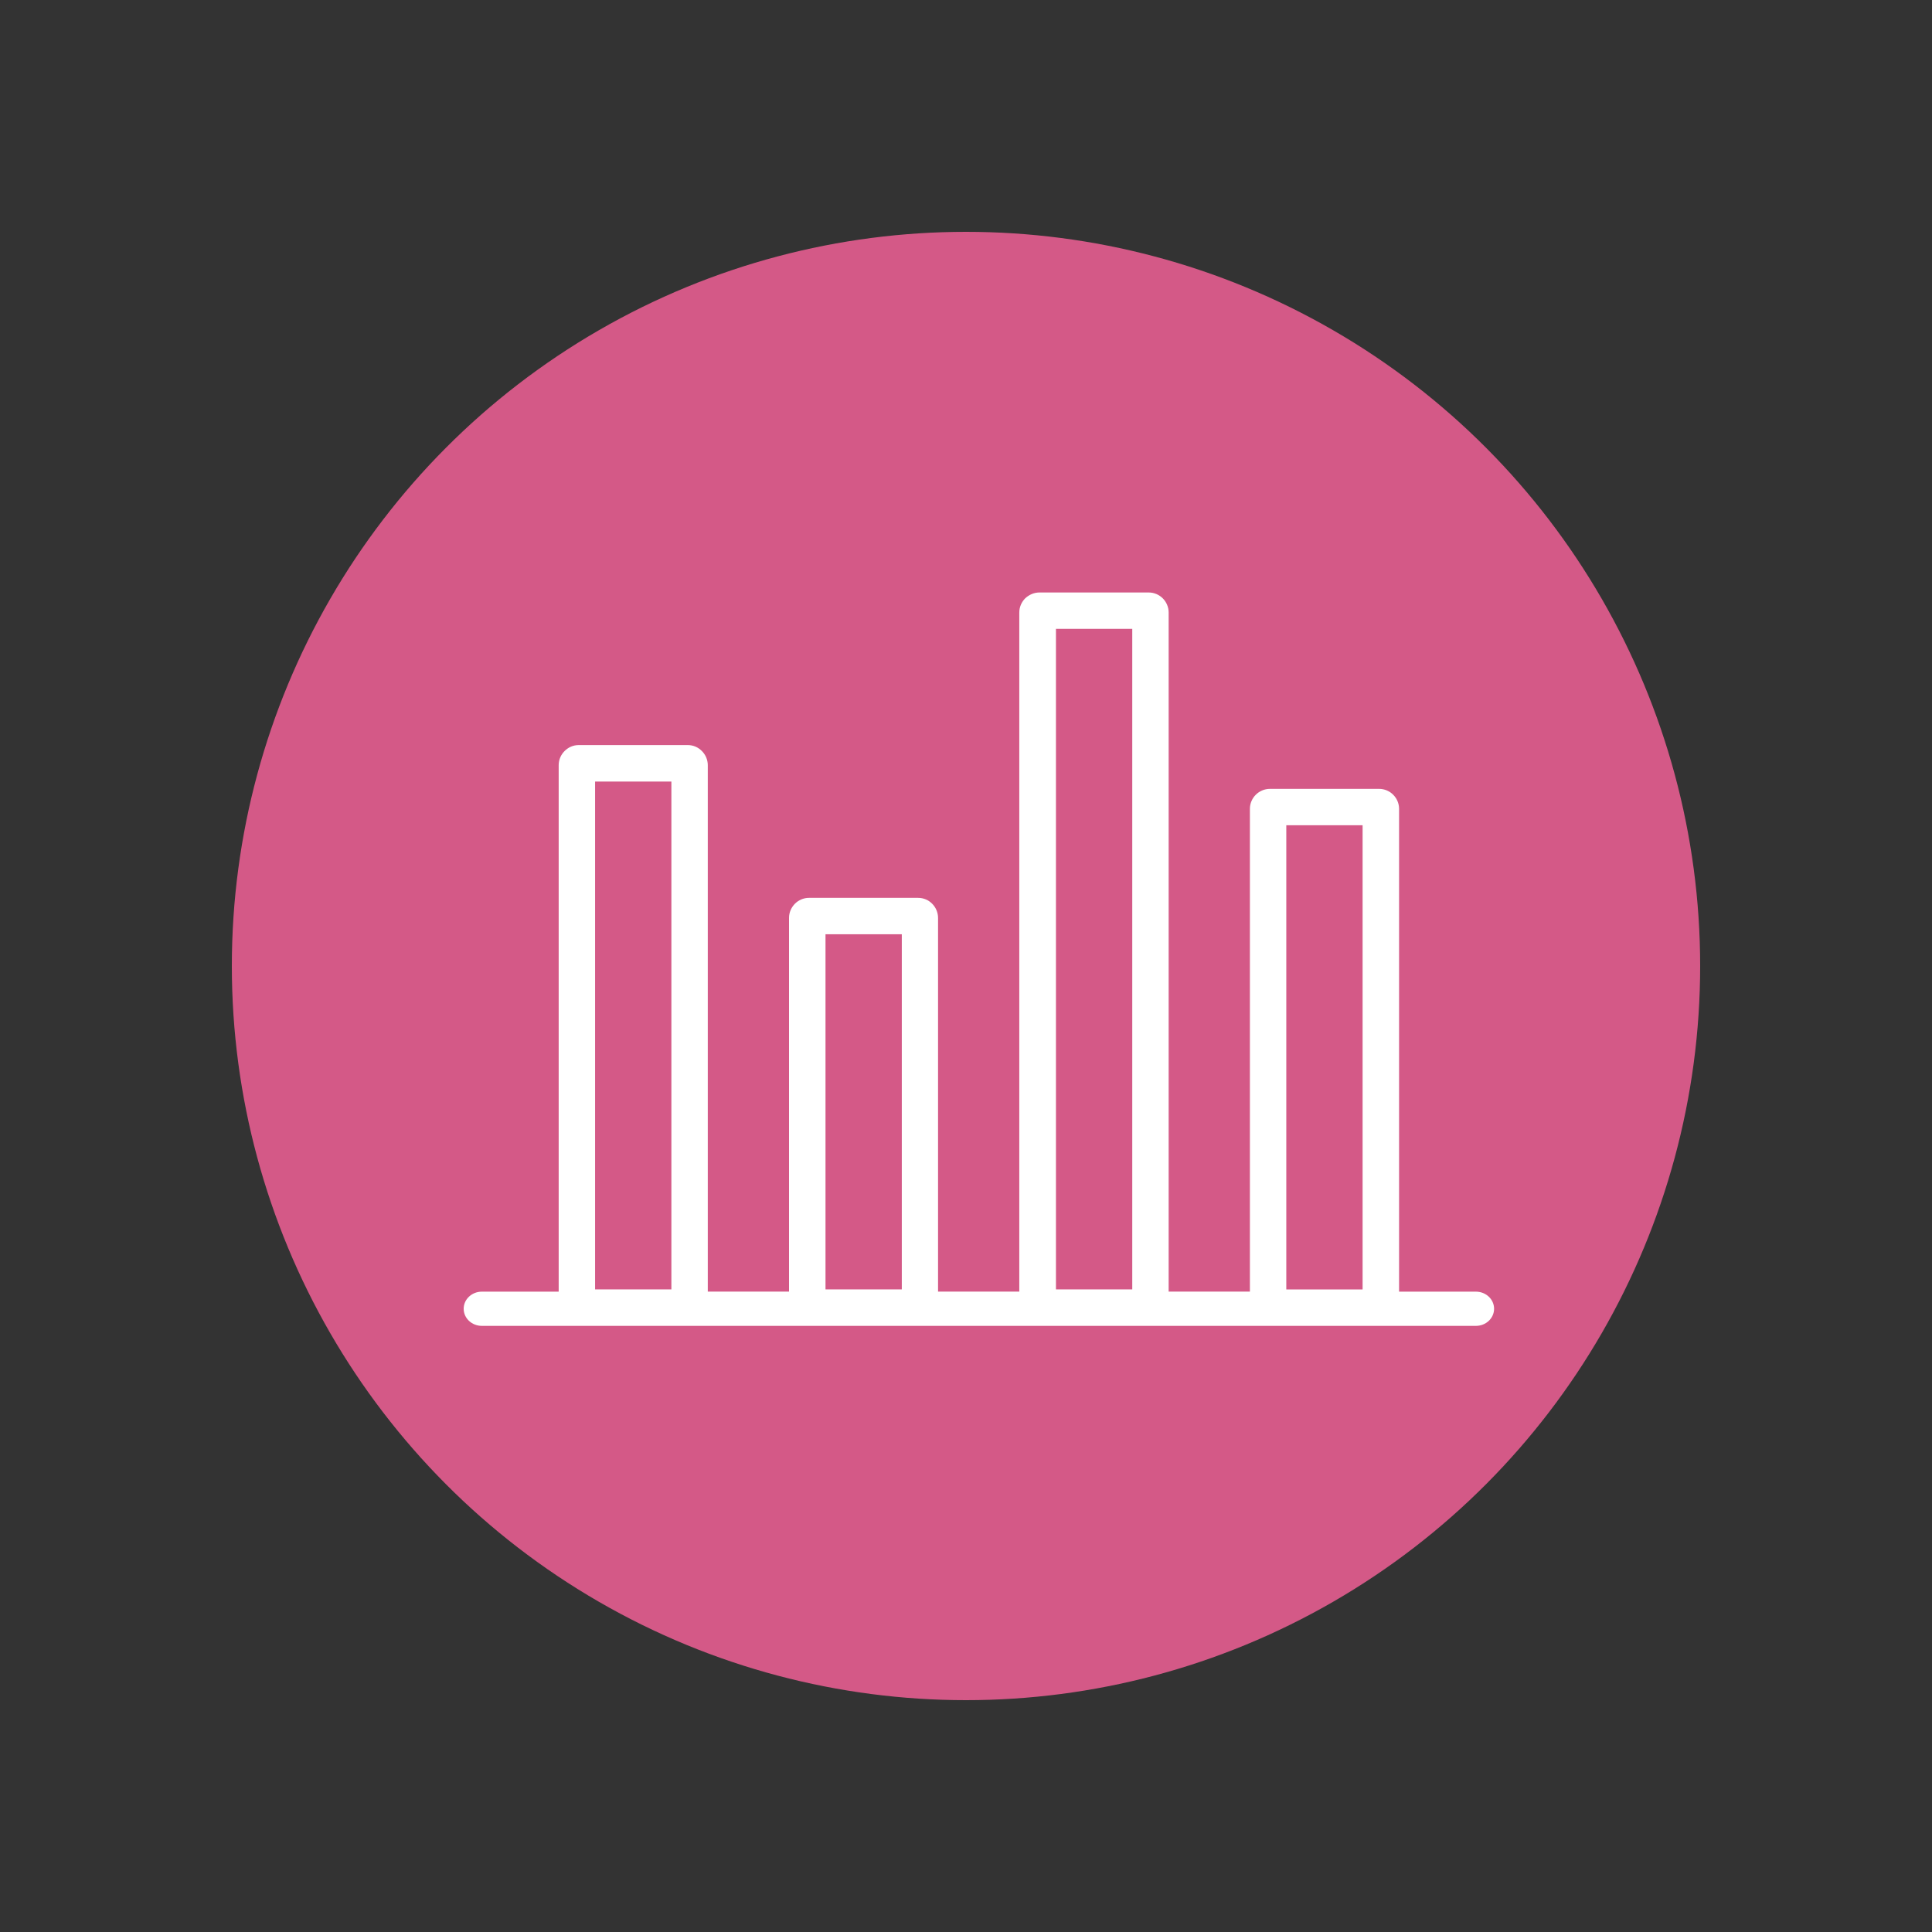
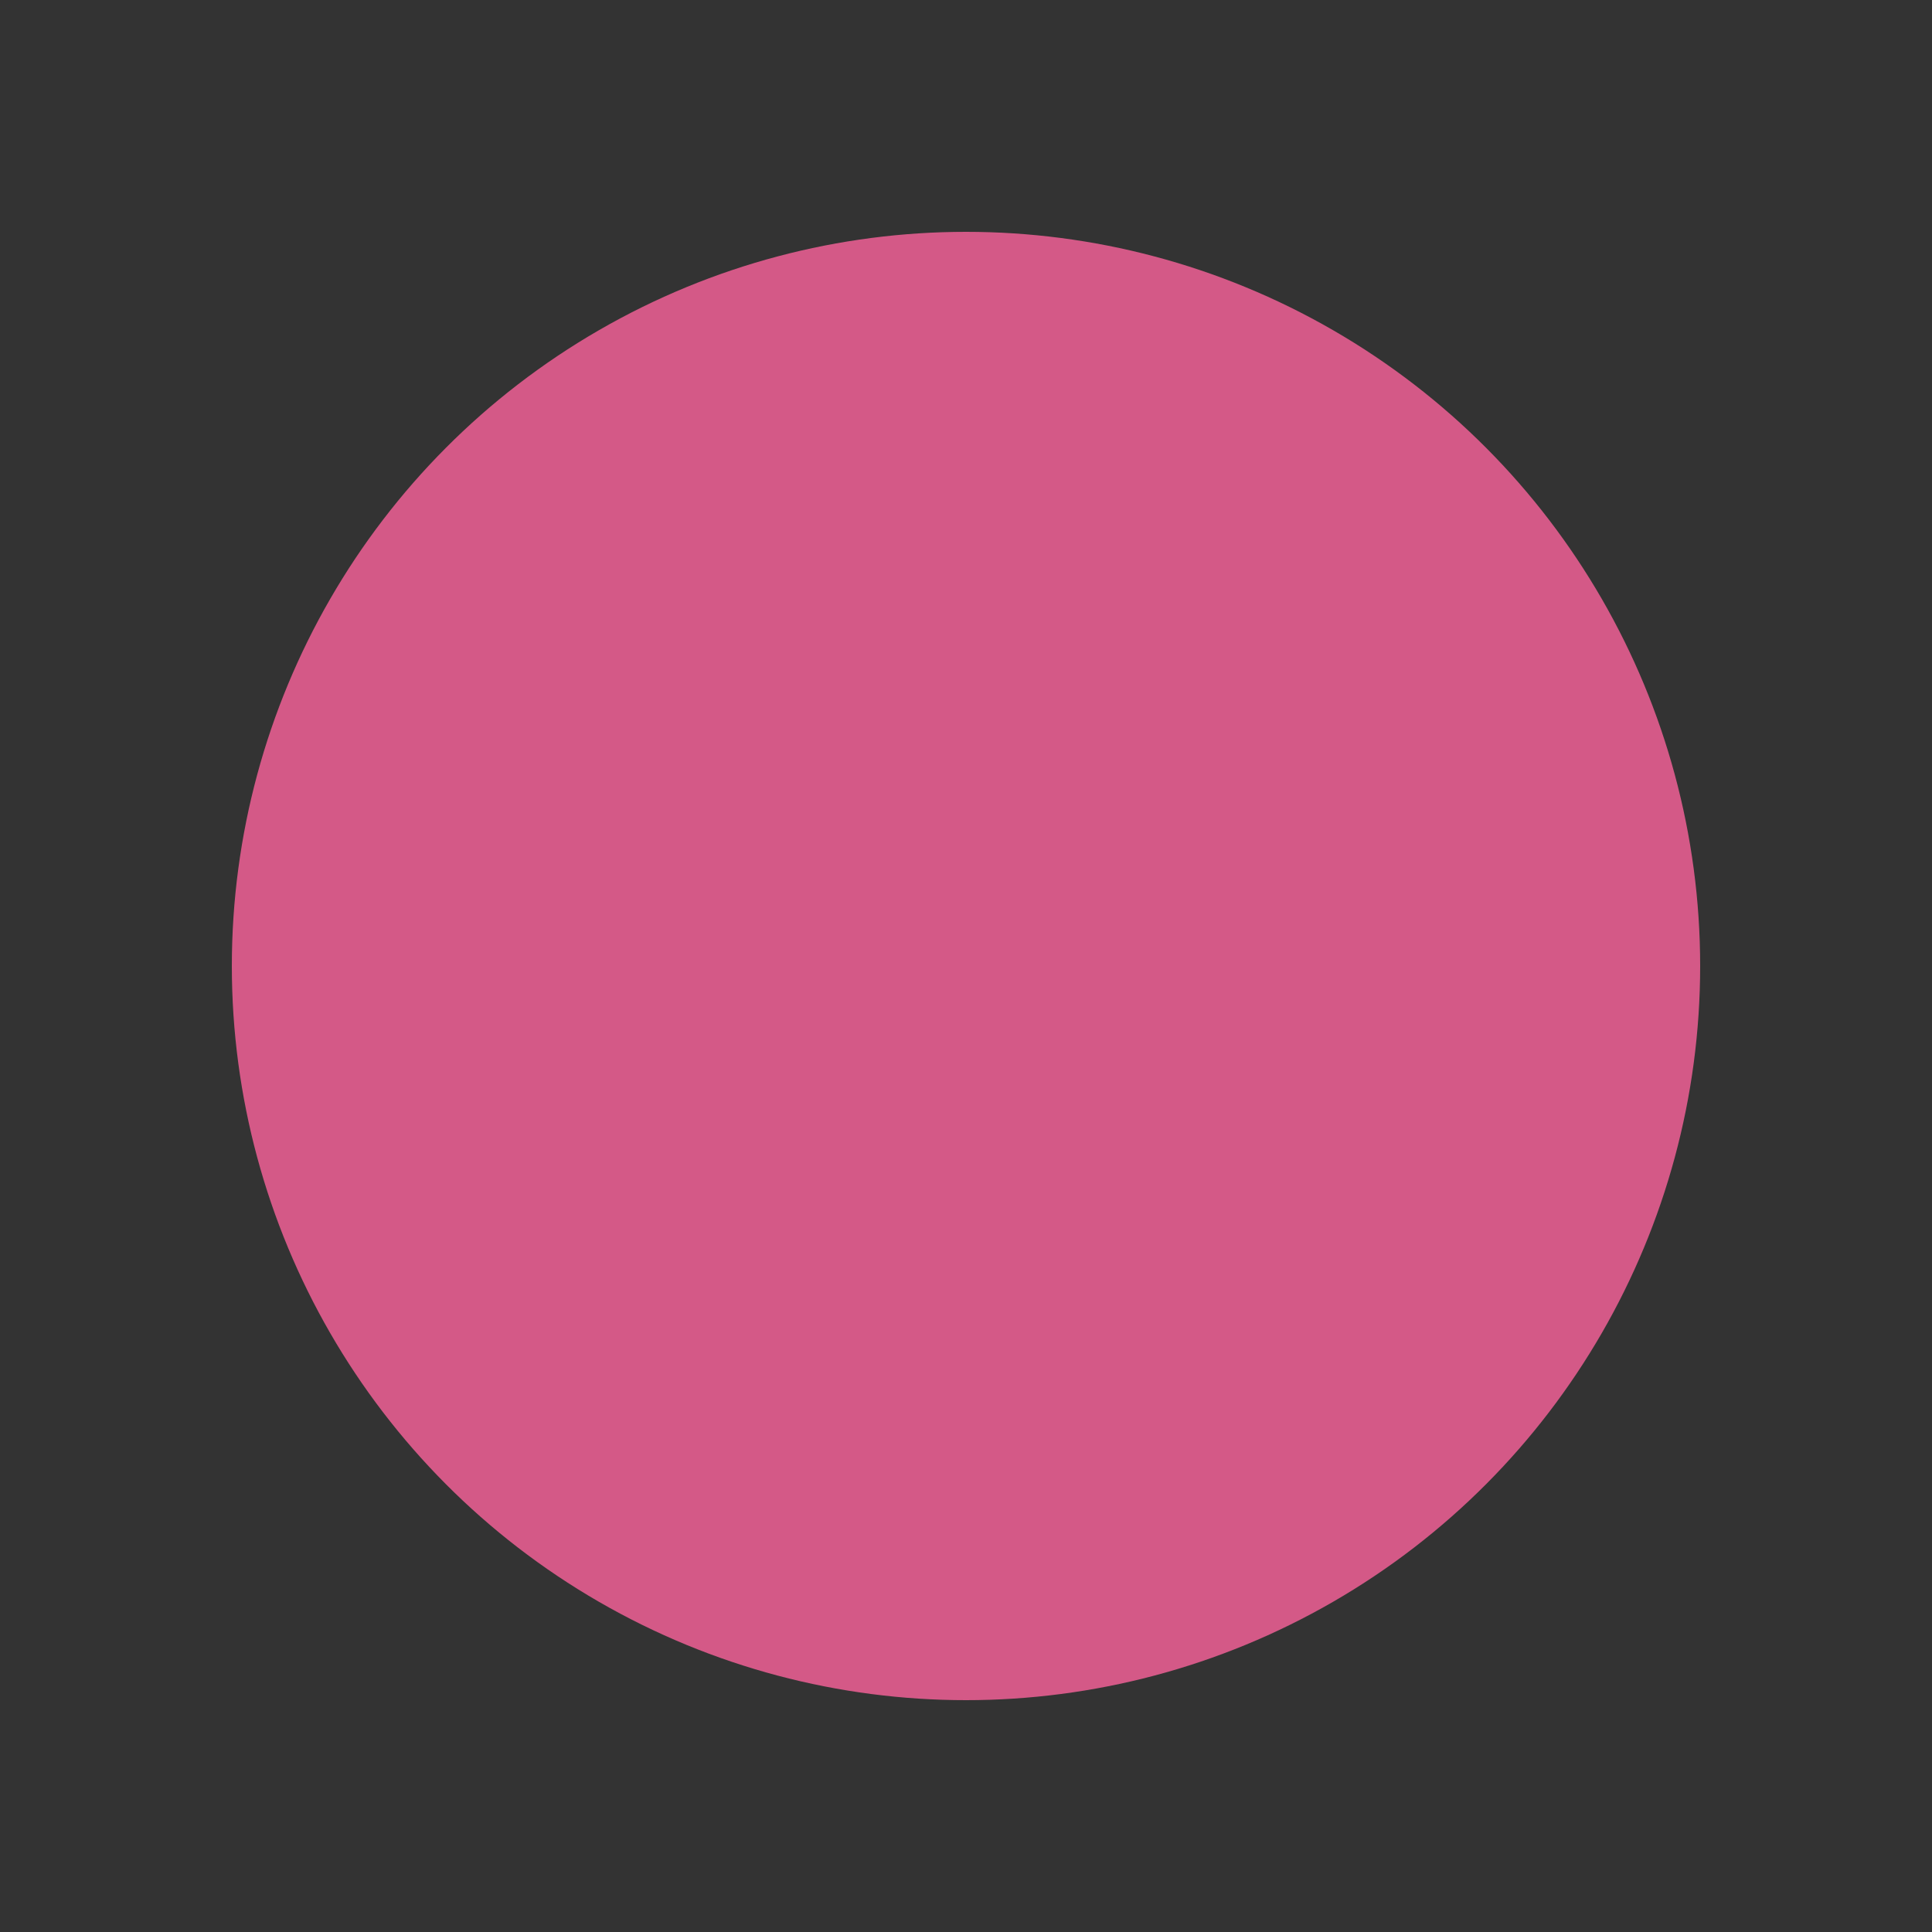
<svg xmlns="http://www.w3.org/2000/svg" width="75" height="75" viewBox="0 0 75 75" fill="none">
  <rect x="0" y="0" width="75" height="75" fill="#333333" stroke="none" />
  <circle cx="37.5" cy="37.5" r="28.5" fill="#D45987" />
  <g clip-path="url(#clip0_154_47)">
-     <path d="M18.706 51.47C18.316 51.47 18 51.174 18 50.806C18 50.438 18.316 50.142 18.706 50.142H21.688V29.703C21.688 29.491 21.776 29.296 21.916 29.156C22.059 29.012 22.251 28.924 22.463 28.924H26.701C26.916 28.924 27.108 29.012 27.248 29.156C27.388 29.296 27.476 29.491 27.476 29.703V50.139H30.63V35.63C30.63 35.419 30.718 35.227 30.858 35.083C30.998 34.943 31.193 34.855 31.402 34.855H35.64C35.858 34.855 36.05 34.943 36.187 35.083C36.327 35.223 36.415 35.422 36.415 35.63V50.139H39.569V23.775C39.569 23.563 39.657 23.371 39.797 23.228C39.947 23.088 40.139 23 40.353 23H44.592C44.807 23 44.999 23.088 45.139 23.228C45.279 23.368 45.367 23.566 45.367 23.775V50.139H48.521V31.398C48.521 31.187 48.609 30.991 48.749 30.852C48.889 30.712 49.084 30.624 49.299 30.624H53.537C53.752 30.624 53.947 30.712 54.084 30.852C54.224 30.991 54.312 31.187 54.312 31.398V50.142H57.294C57.684 50.142 58 50.438 58 50.806C58 51.174 57.684 51.47 57.294 51.47H53.625C53.618 51.47 53.612 51.47 53.605 51.47H49.23C49.224 51.47 49.217 51.47 49.211 51.47H44.68C44.673 51.47 44.667 51.47 44.66 51.47H40.285C40.279 51.47 40.272 51.47 40.266 51.47H35.738C35.731 51.47 35.725 51.47 35.718 51.47H31.34C31.333 51.47 31.327 51.47 31.32 51.47H26.789H26.77H22.395H22.375H18.706ZM26.063 30.34H23.101V50.054H26.063V30.34ZM35.008 36.268H32.046V50.054H35.008V36.268ZM43.954 24.413H40.992V50.054H43.954V24.413ZM52.896 32.036H49.934V50.057H52.896V32.036Z" fill="white" />
-   </g>
+     </g>
  <defs>
    <clipPath id="clip0_154_47">
      <rect width="40" height="28.47" fill="white" transform="translate(18 23)" />
    </clipPath>
  </defs>
</svg>